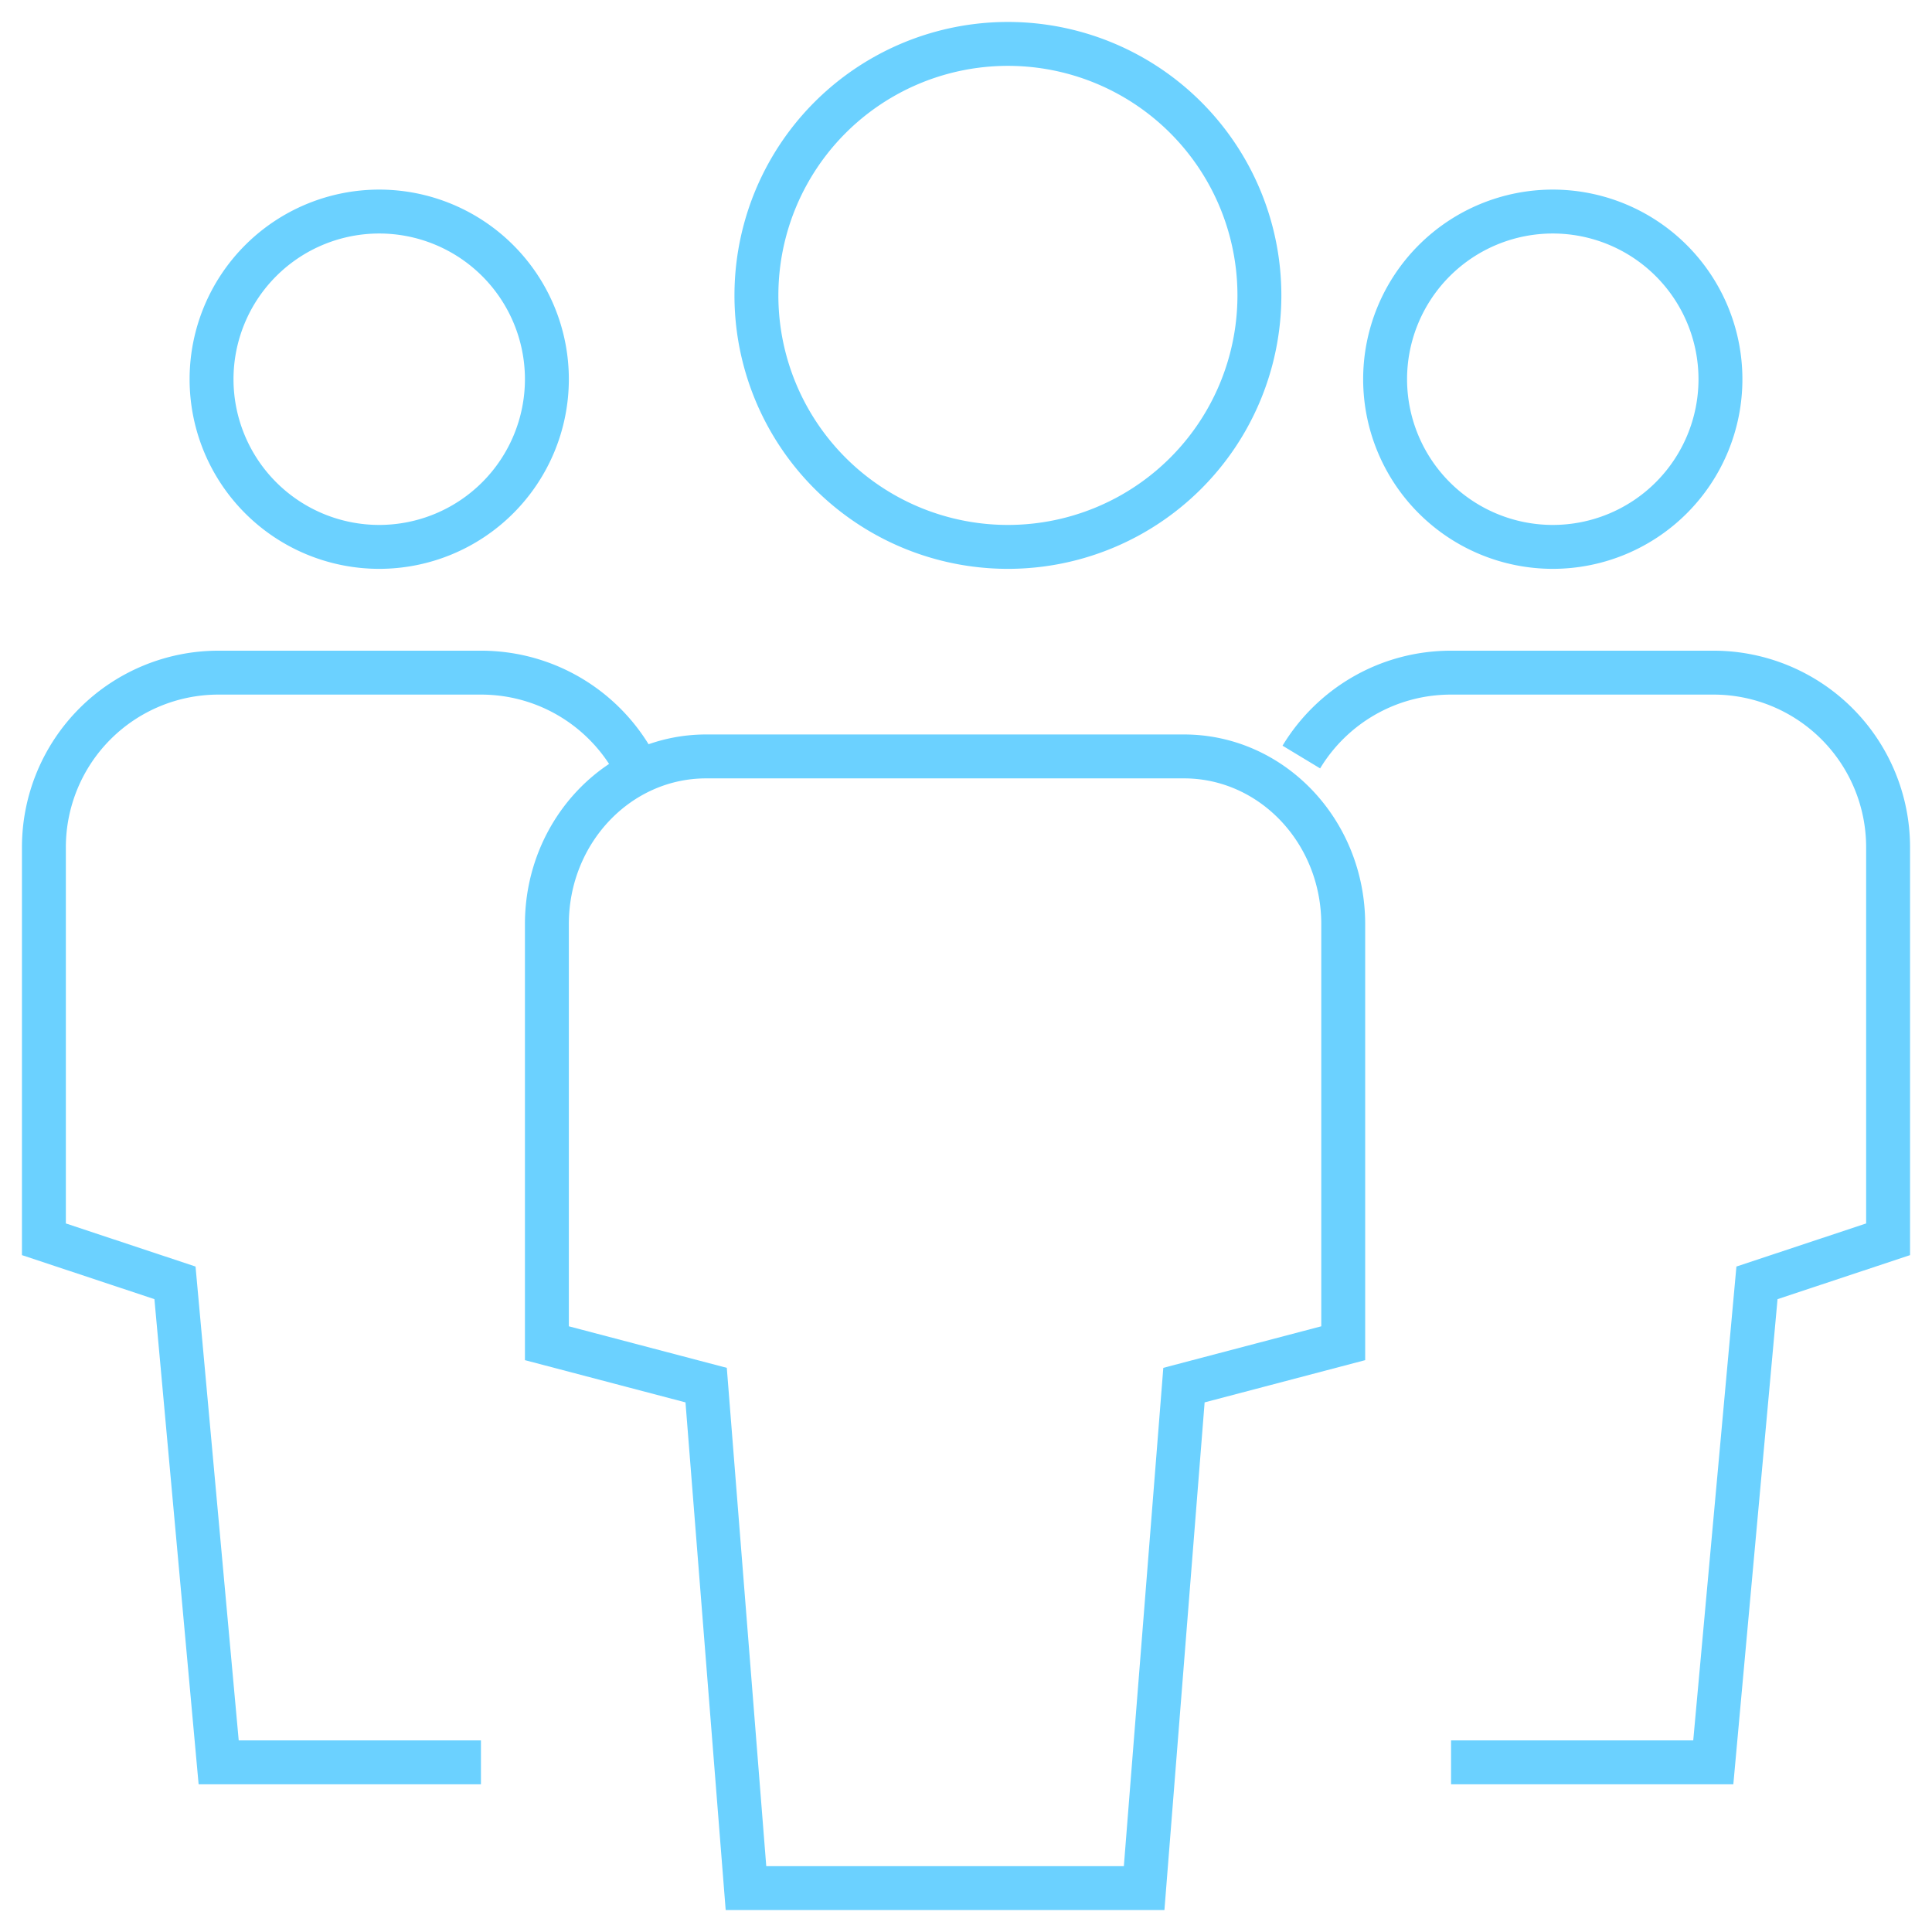
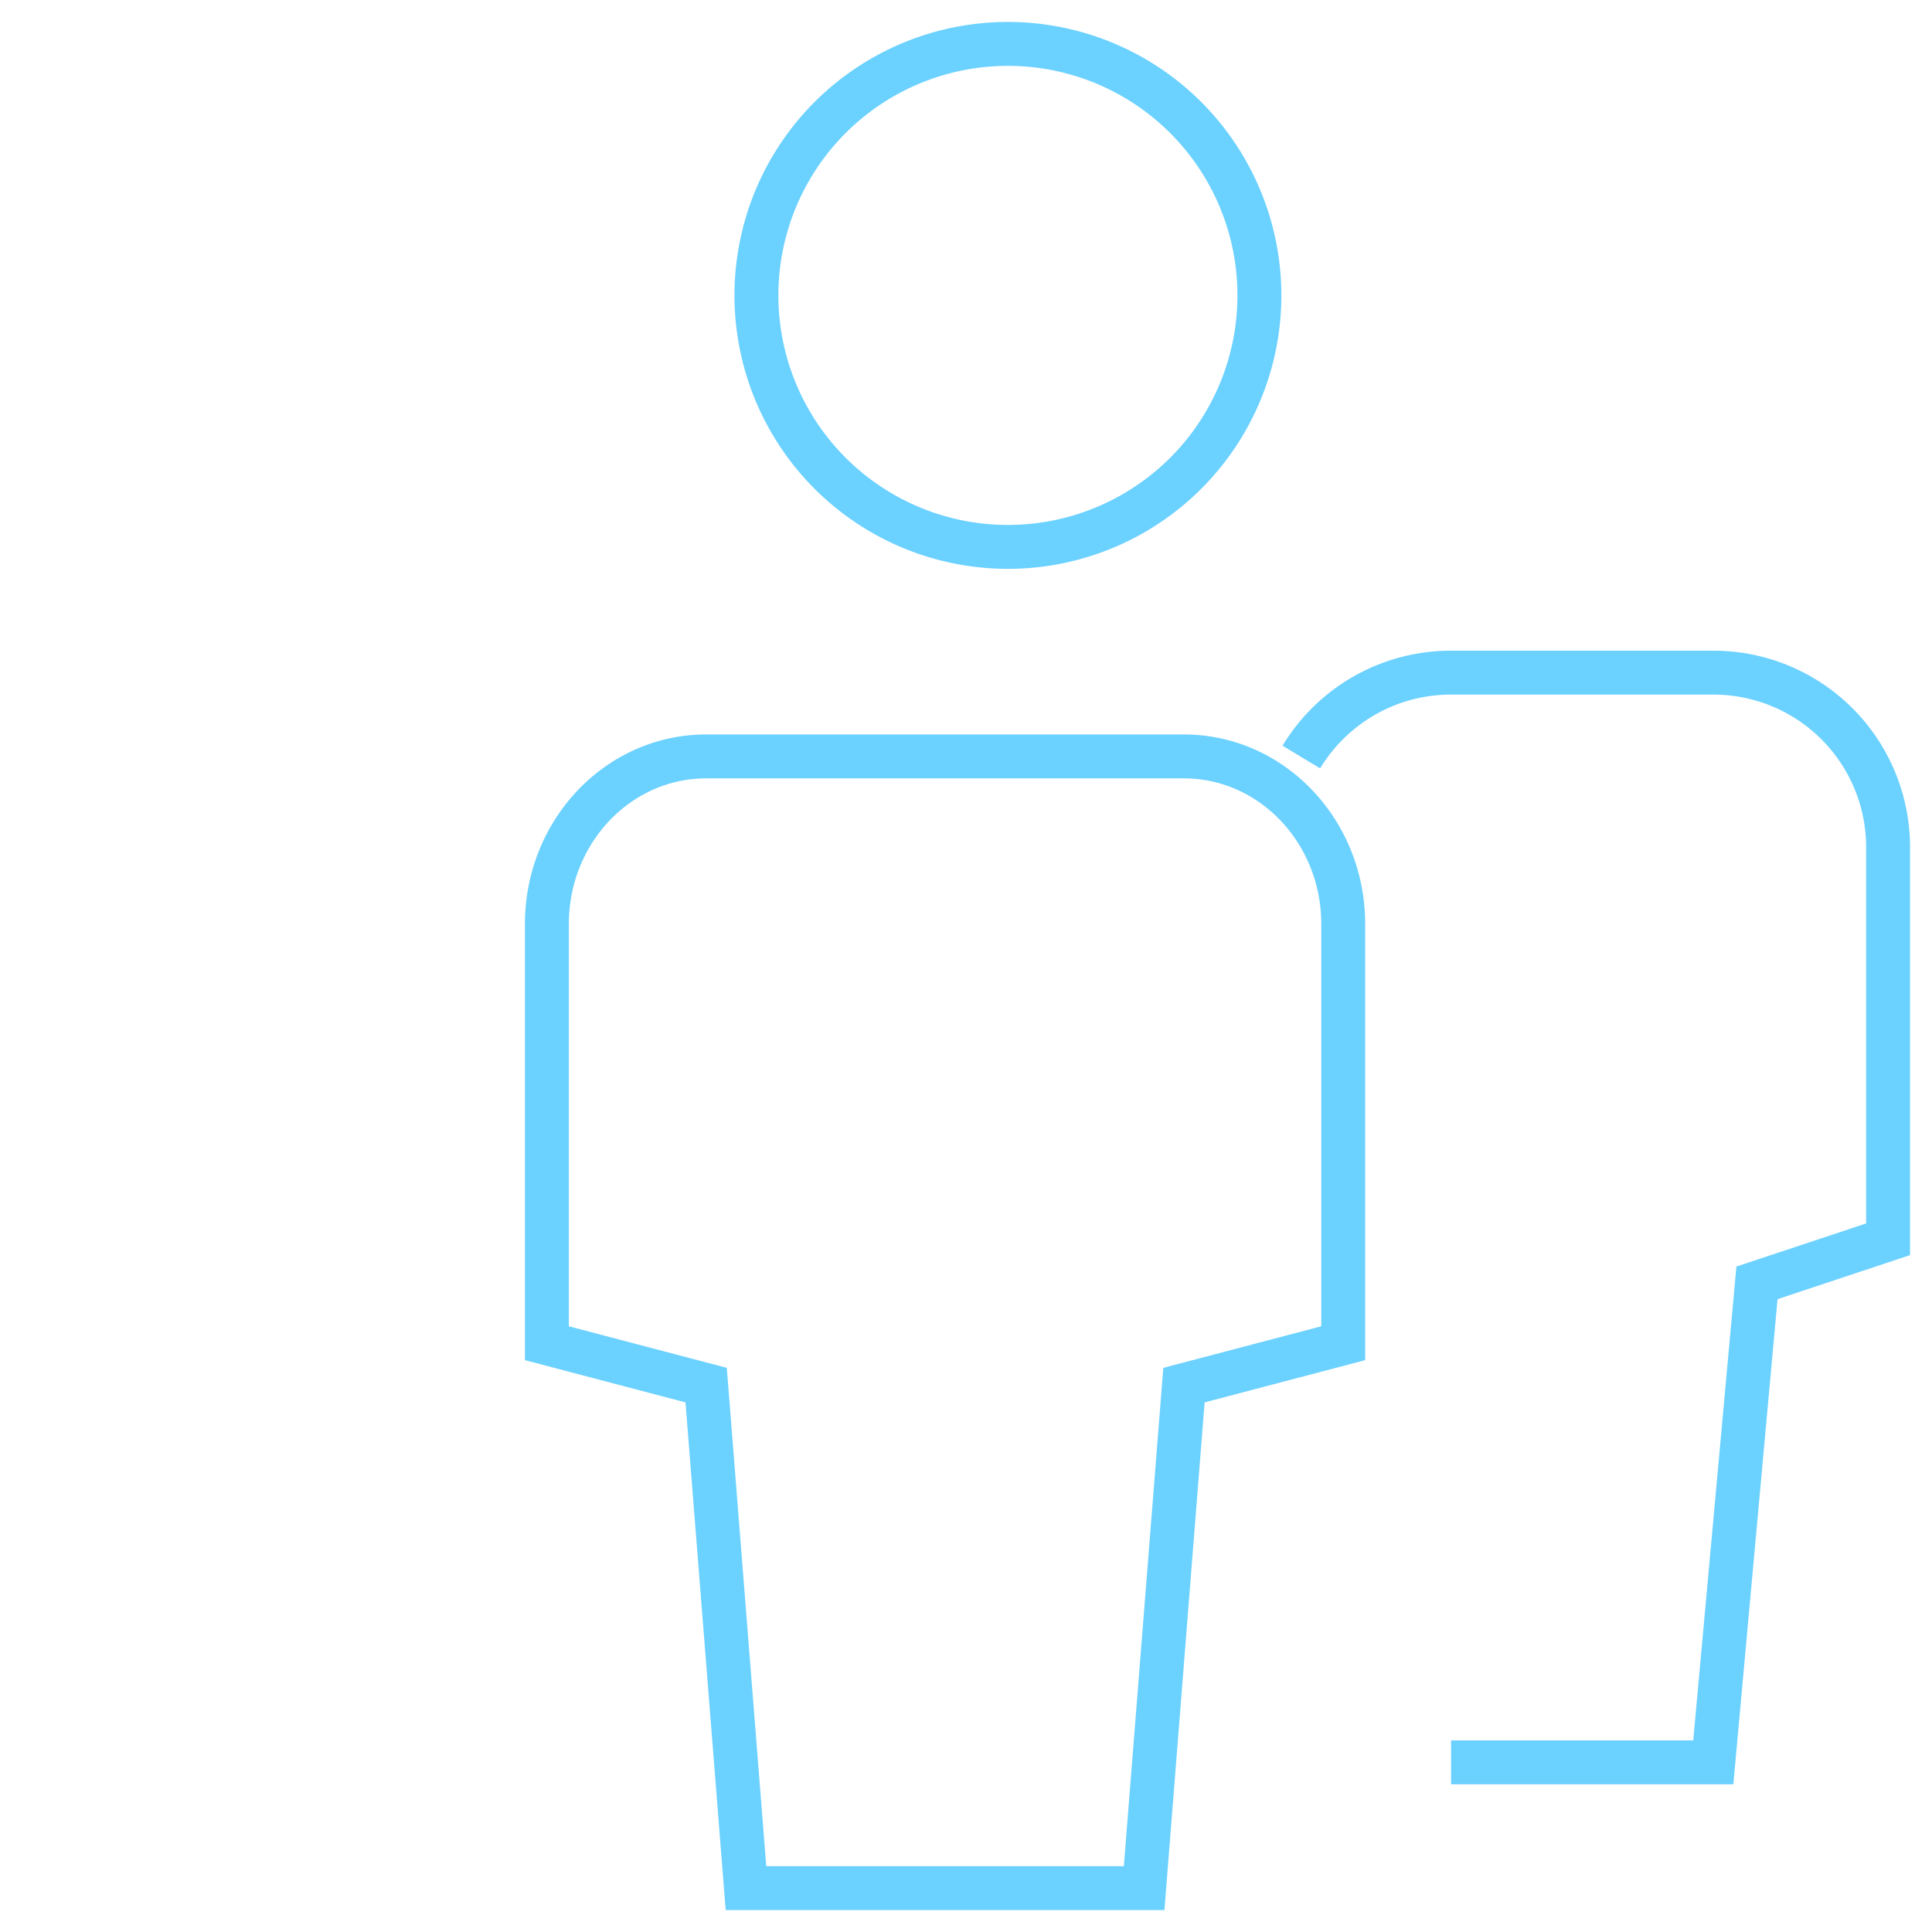
<svg xmlns="http://www.w3.org/2000/svg" width="44" height="44">
  <g fill="none" fill-rule="evenodd" stroke="#6bd1ff">
-     <path stroke-linecap="square" d="M8.636 12.455h0a3.819 3.819 0 0 1-3.818-3.819h0a3.819 3.819 0 0 1 3.818-3.818h0a3.819 3.819 0 0 1 3.819 3.818h0a3.82 3.82 0 0 1-3.819 3.819z" />
-     <path d="M10.953 40.136H4.98l-.995-10.92L1 28.224v-8.935a3.976 3.976 0 0 1 3.981-3.97h5.972c1.447 0 2.714.77 3.41 1.922" />
-     <path stroke-linecap="square" d="M35.364 12.455h0a3.819 3.819 0 0 0 3.818-3.819h0a3.819 3.819 0 0 0-3.818-3.818h0a3.819 3.819 0 0 0-3.819 3.818h0a3.82 3.82 0 0 0 3.819 3.819z" />
    <path d="M33.047 40.136h5.972l.995-10.92L43 28.224v-8.935a3.976 3.976 0 0 0-3.981-3.97h-5.972c-1.447 0-2.714.77-3.41 1.922" />
    <path stroke-linecap="square" d="M22.955 12.455h0a5.727 5.727 0 0 1-5.728-5.728h0A5.727 5.727 0 0 1 22.955 1h0a5.727 5.727 0 0 1 5.727 5.727h0a5.727 5.727 0 0 1-5.727 5.728zM26.057 43h-9.068l-.907-11.455-3.627-.954v-9.546c0-2.108 1.624-3.818 3.627-3.818h10.882c2.003 0 3.627 1.71 3.627 3.818v9.546l-3.627.954L26.057 43z" />
  </g>
</svg>